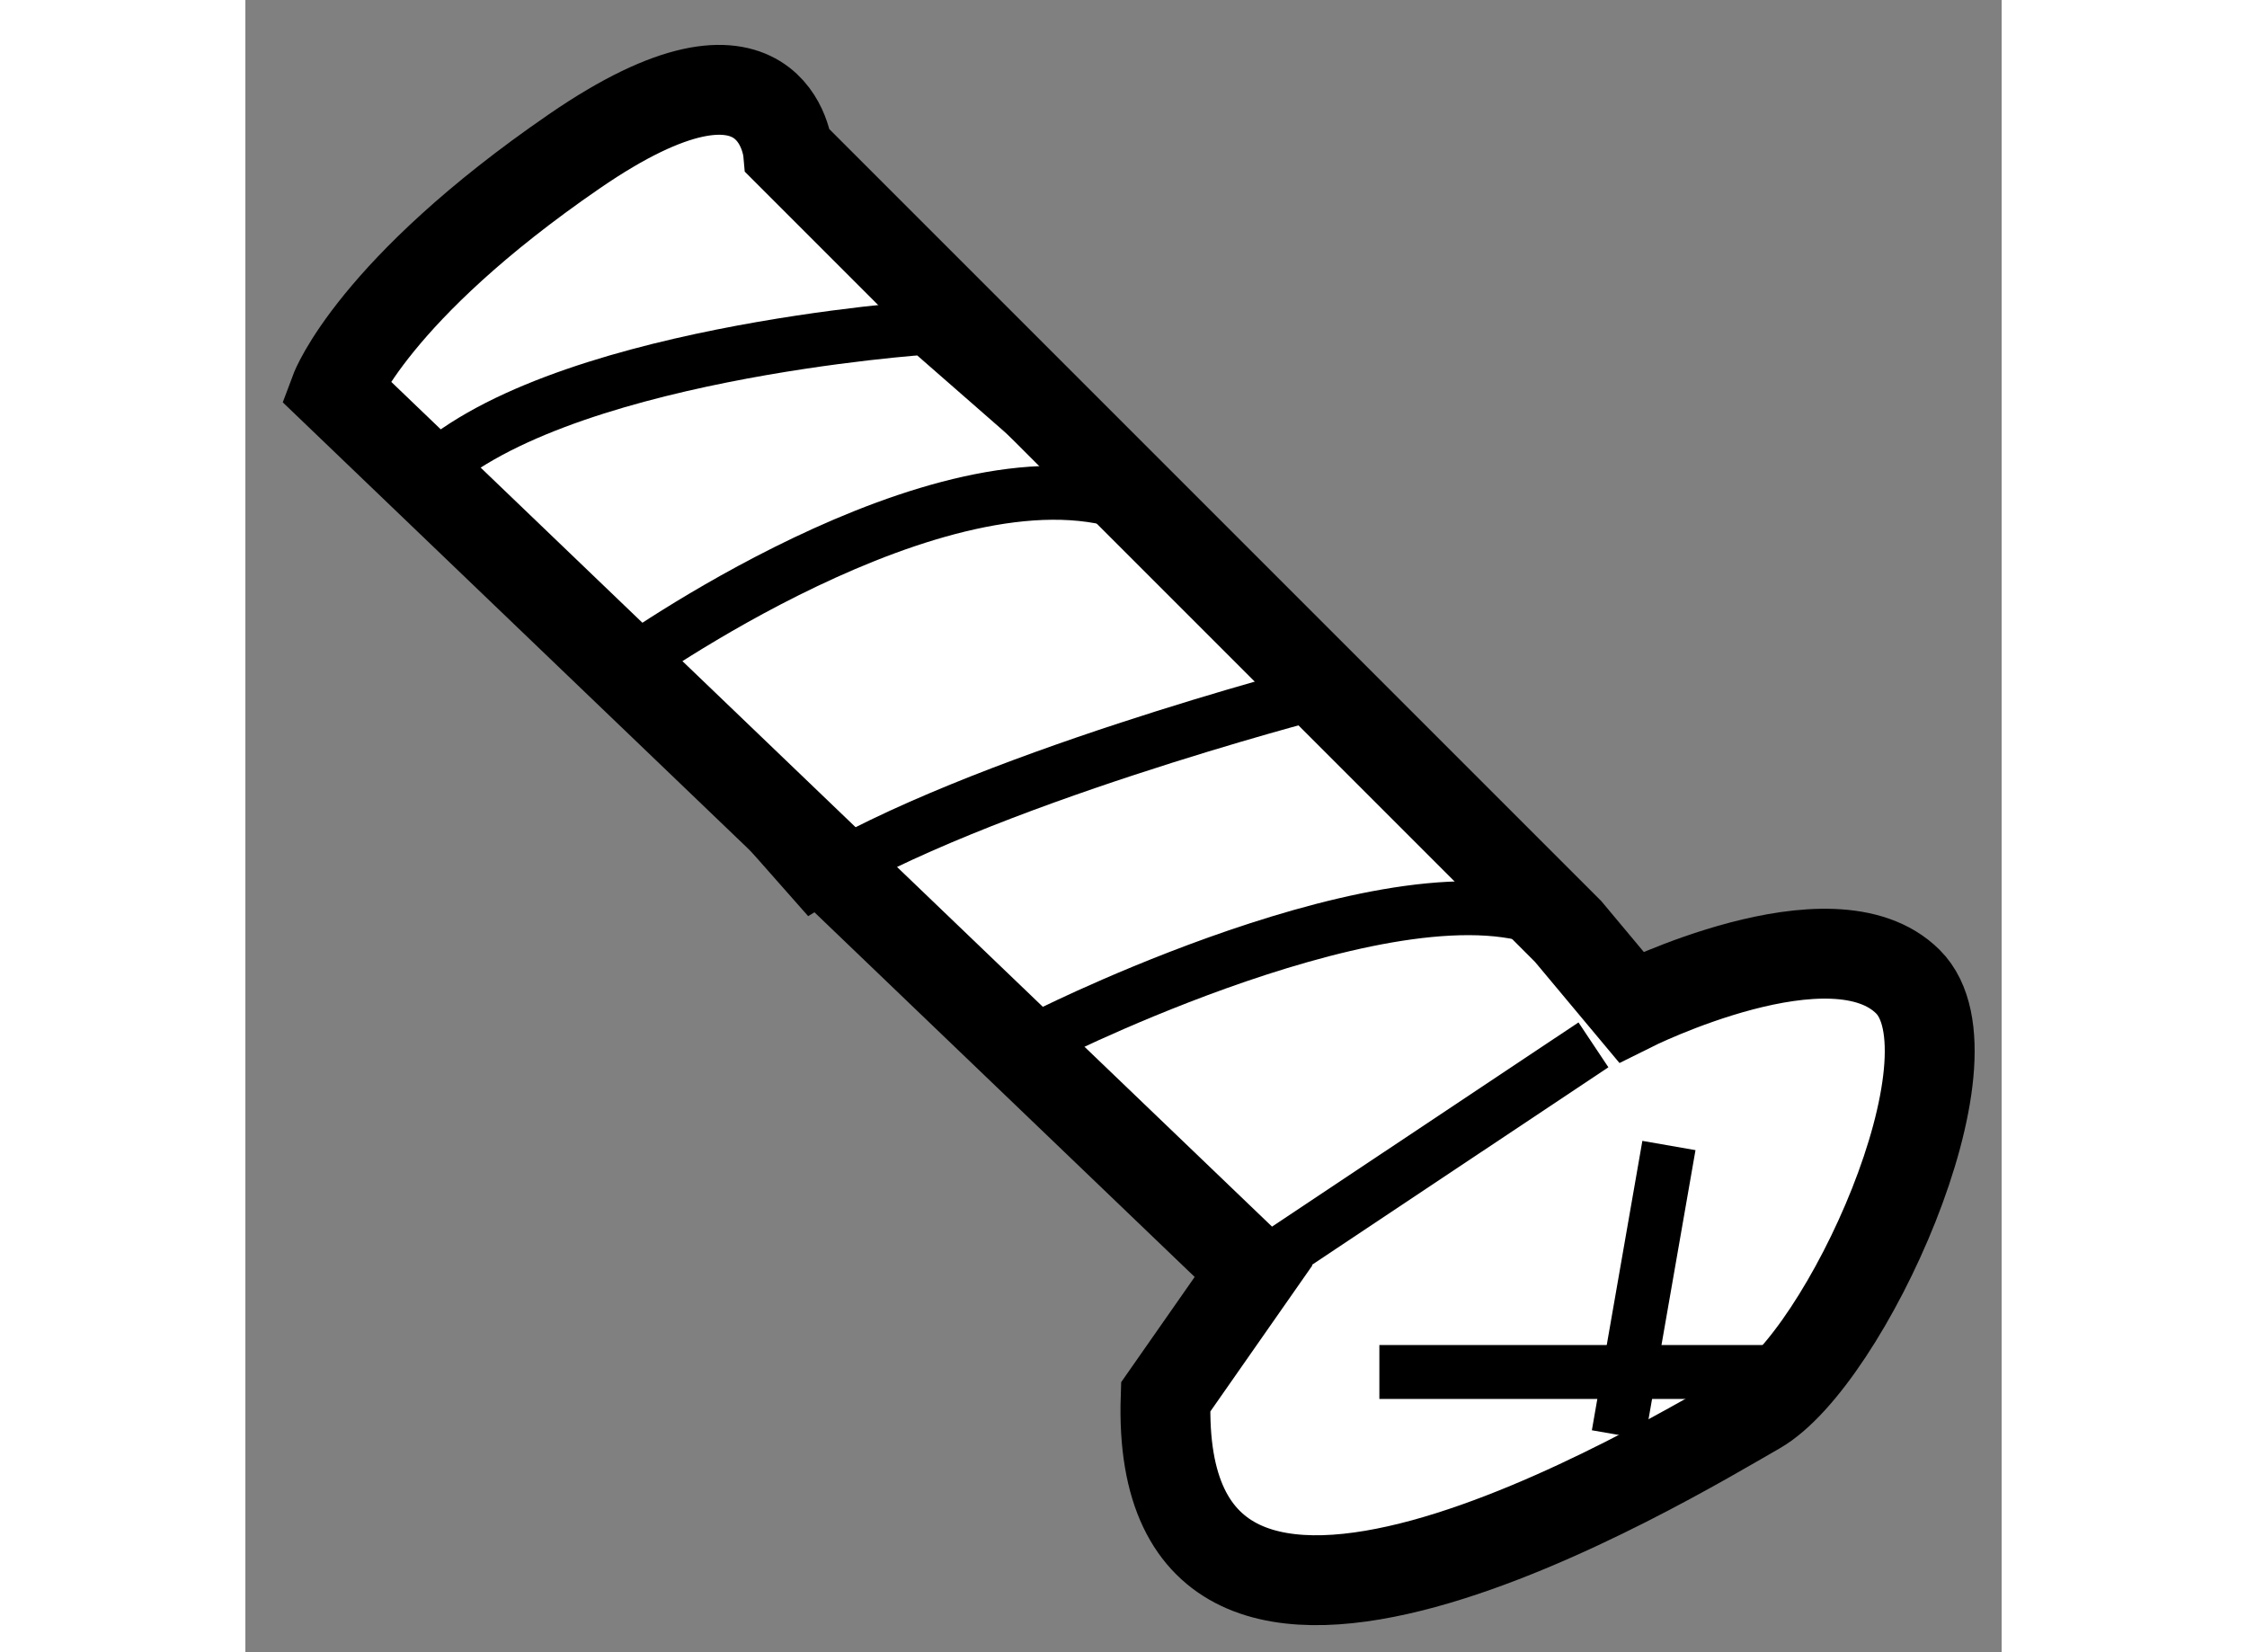
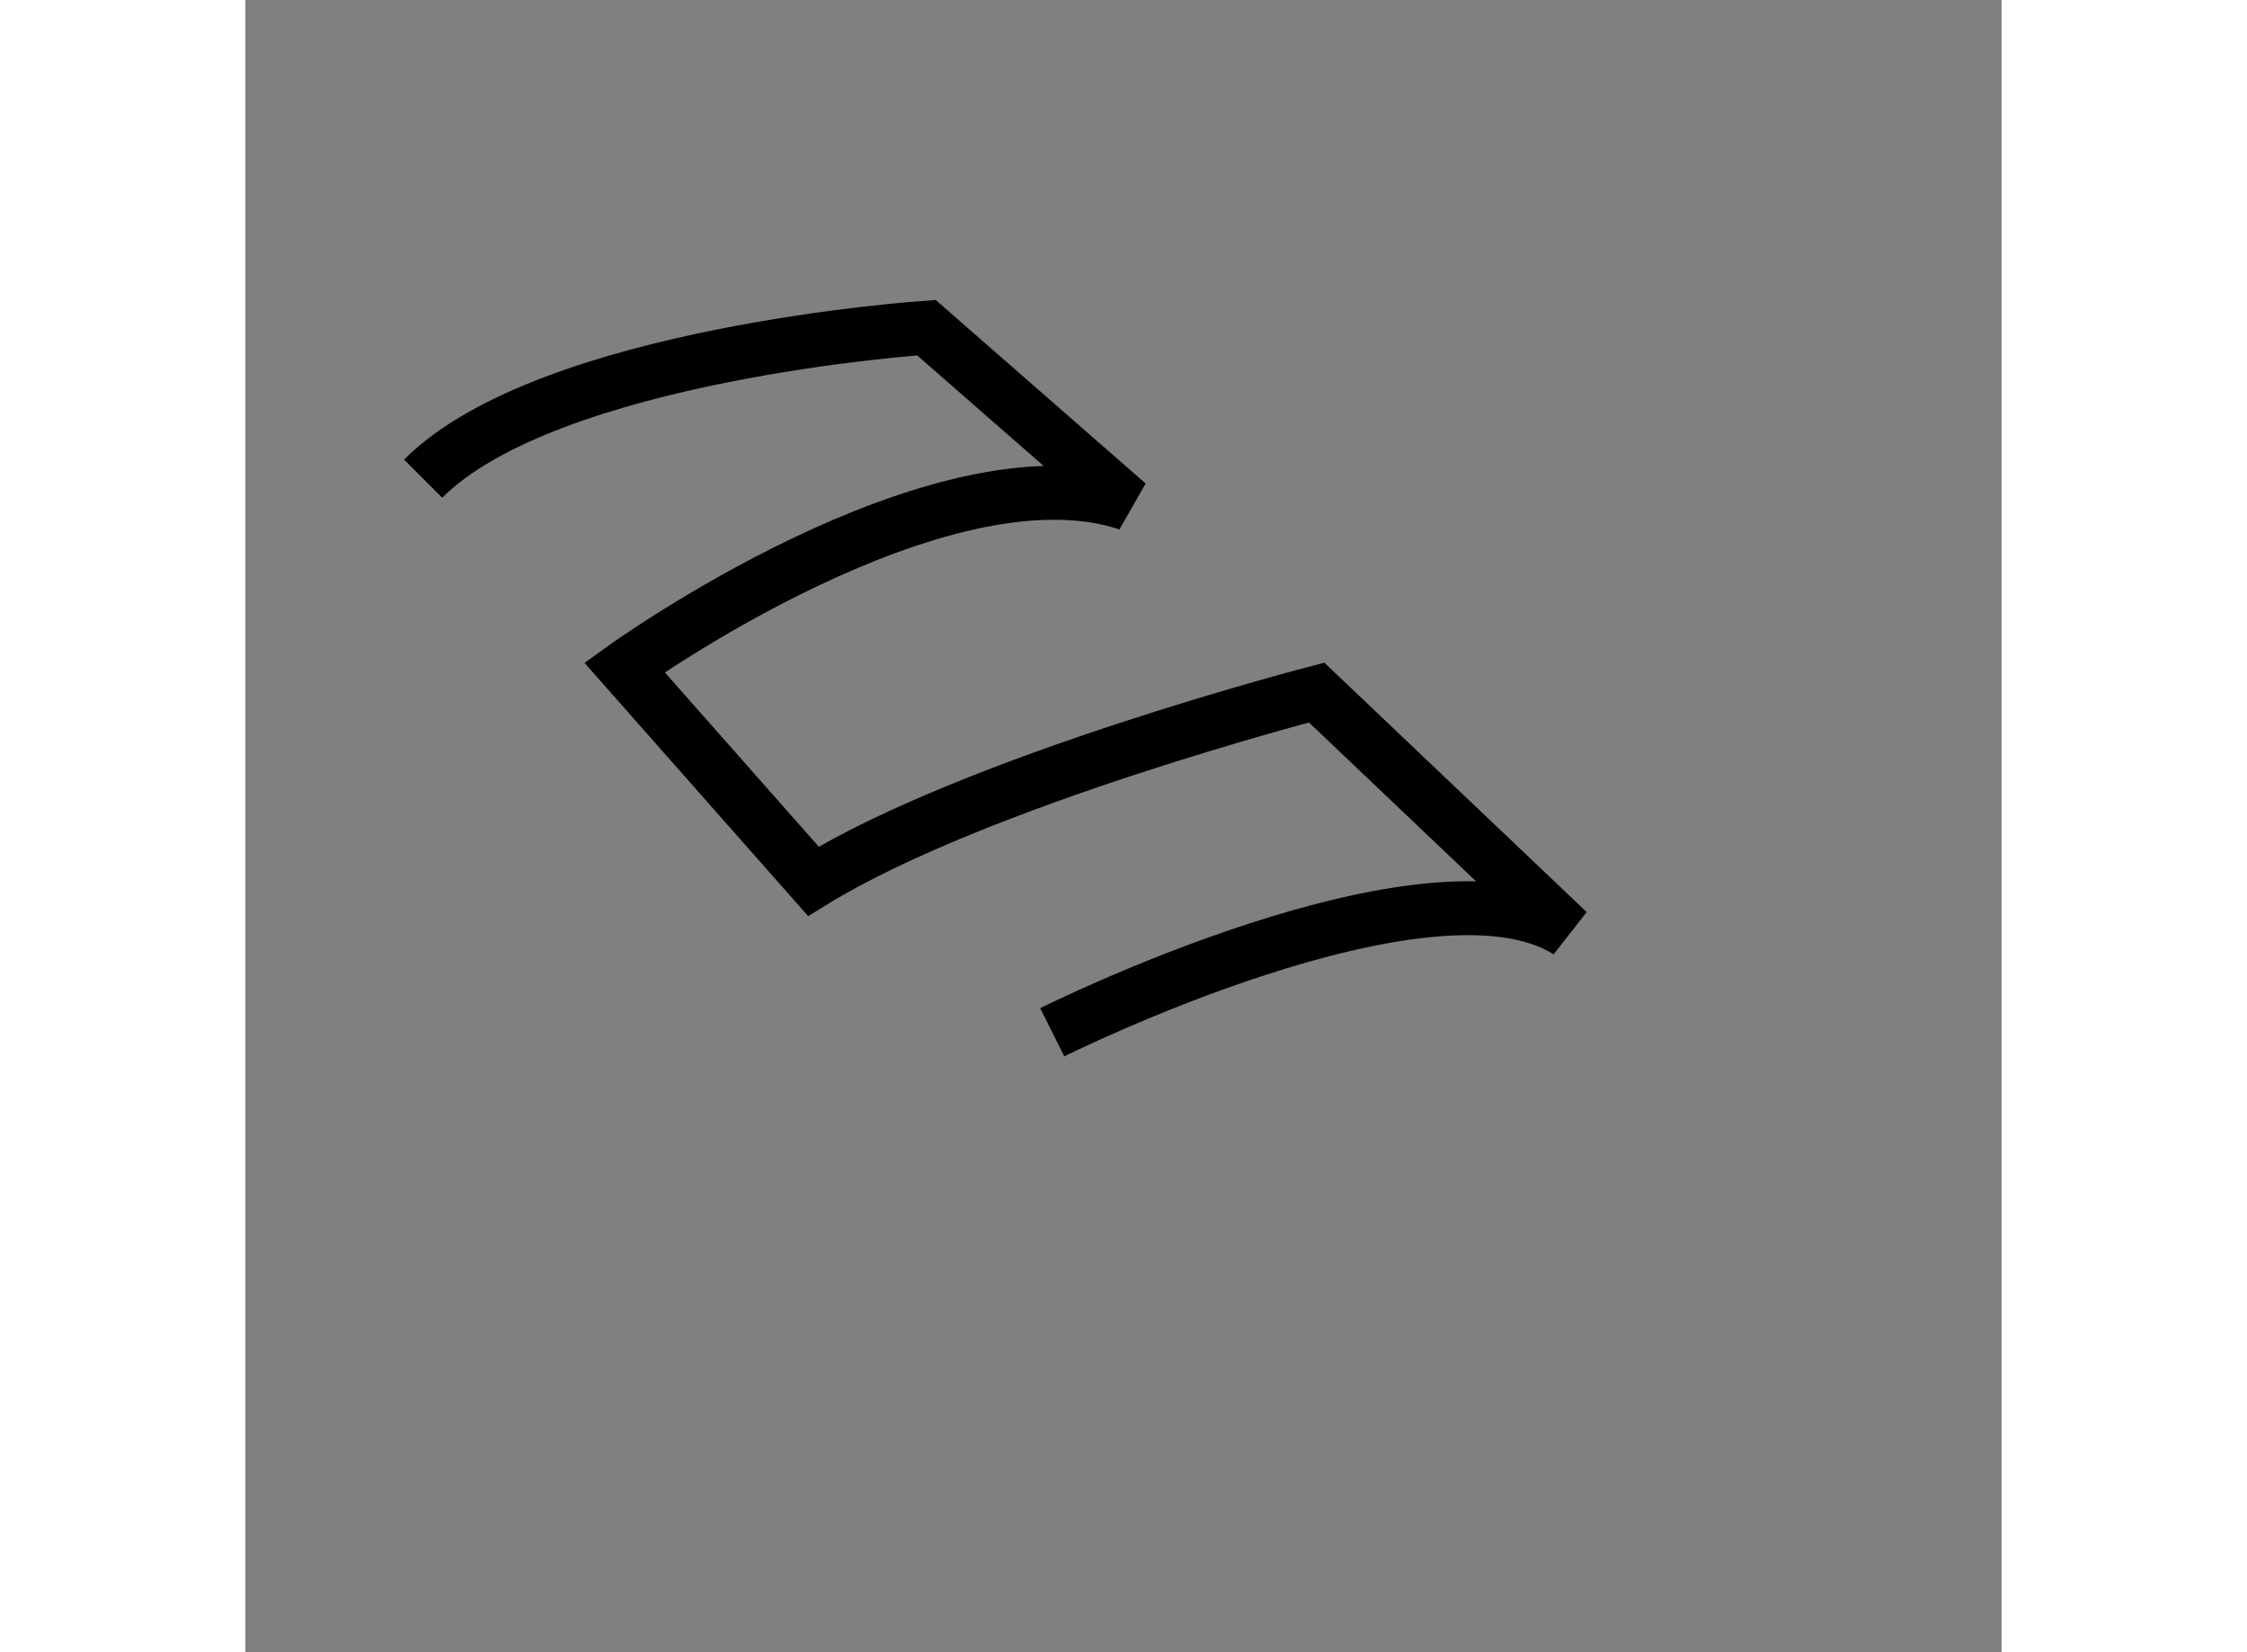
<svg xmlns="http://www.w3.org/2000/svg" version="1.1" x="0px" y="0px" width="244.8px" height="180px" viewBox="214.096 38.294 9.771 9.192" enable-background="new 0 0 244.8 180" xml:space="preserve">
  <rect x="214.096" y="38.294" width="9.771" height="9.192" fill="#808080" stroke="none" />
  <g>
-     <path fill="#FFFFFF" stroke="#000000" stroke-width="0.5" d="M221.806,43.896c0,0,1.12-0.56,1.54-0.14s-0.351,2.1-0.84,2.38    c-0.49,0.28-3.36,2.03-3.29-0.07l0.489-0.7l-5.109-4.9c0,0,0.21-0.56,1.33-1.33c1.119-0.77,1.189,0,1.189,0l4.34,4.34    L221.806,43.896z" />
-     <line fill="none" stroke="#000000" stroke-width="0.3" x1="221.596" y1="44.107" x2="219.705" y2="45.367" />
    <path fill="none" stroke="#000000" stroke-width="0.3" d="M218.585,44.037c0,0,2.101-1.05,2.87-0.56l-1.399-1.33    c0,0-1.89,0.49-2.8,1.05l-1.051-1.19c0,0,1.75-1.26,2.801-0.91l-1.121-0.98c0,0-2.1,0.14-2.8,0.84" />
-     <line fill="none" stroke="#000000" stroke-width="0.3" x1="220.405" y1="45.927" x2="222.576" y2="45.927" />
-     <line fill="none" stroke="#000000" stroke-width="0.3" x1="222.016" y1="44.667" x2="221.735" y2="46.277" />
  </g>
</svg>